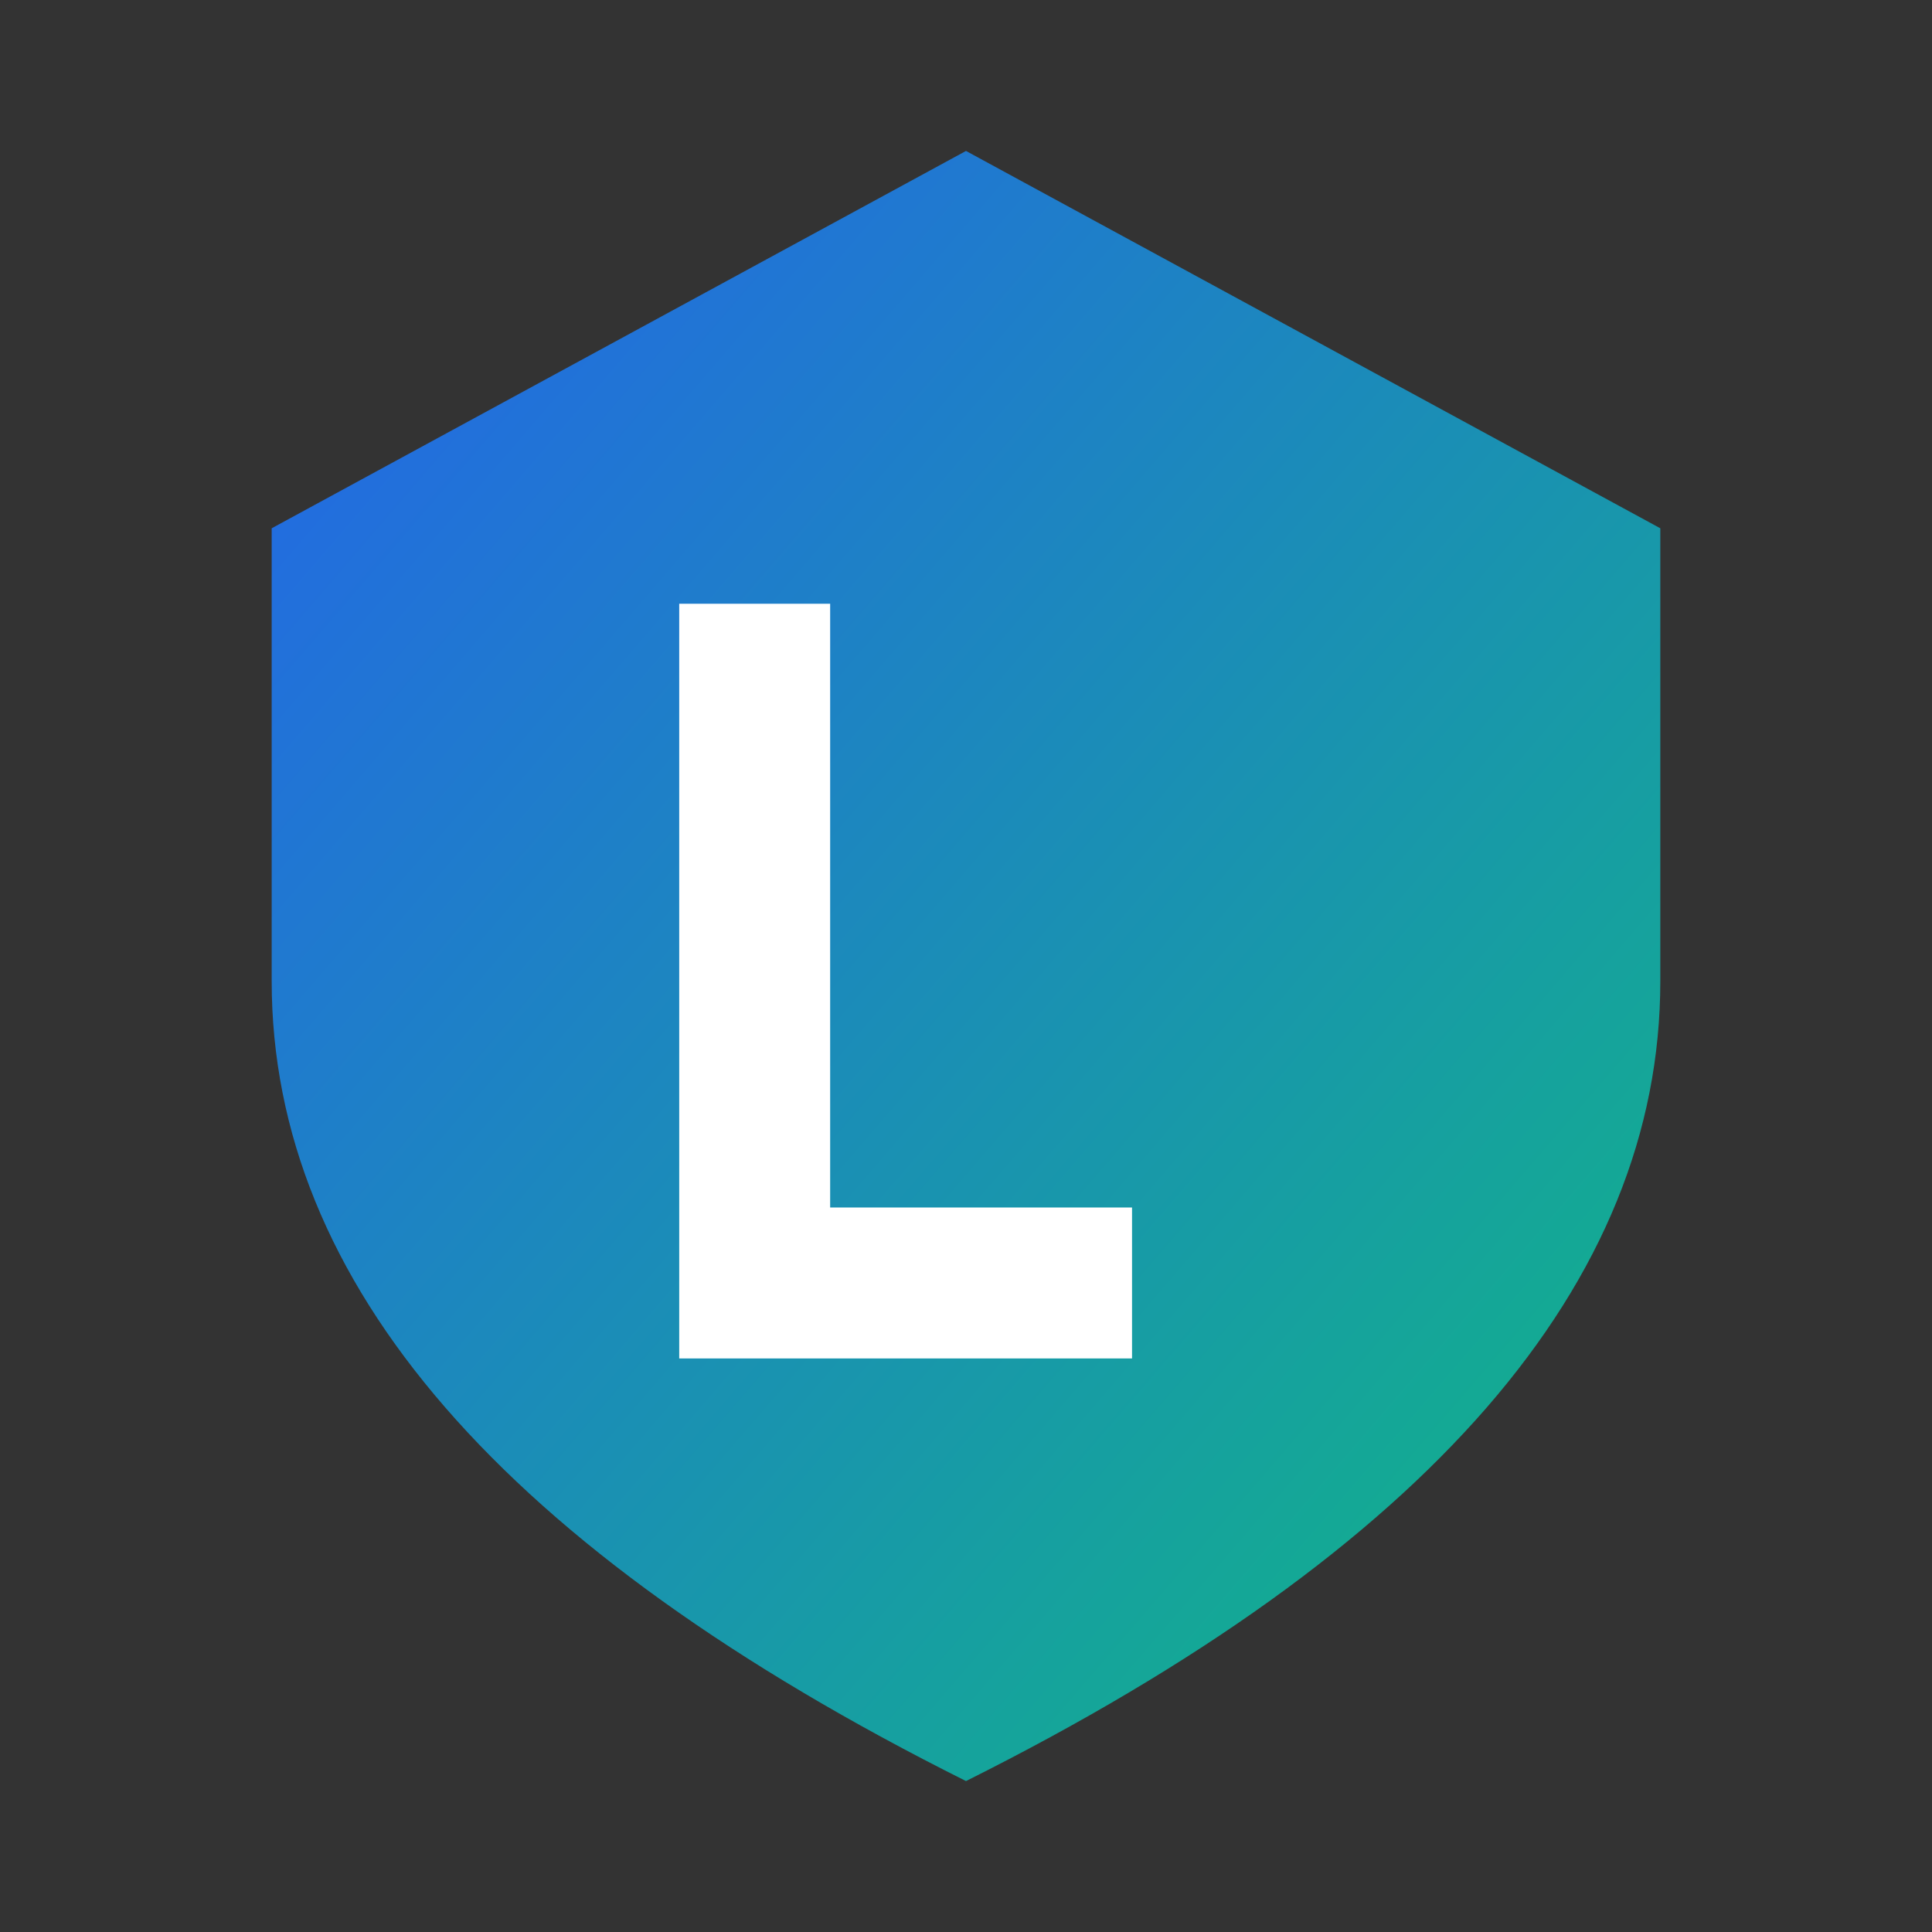
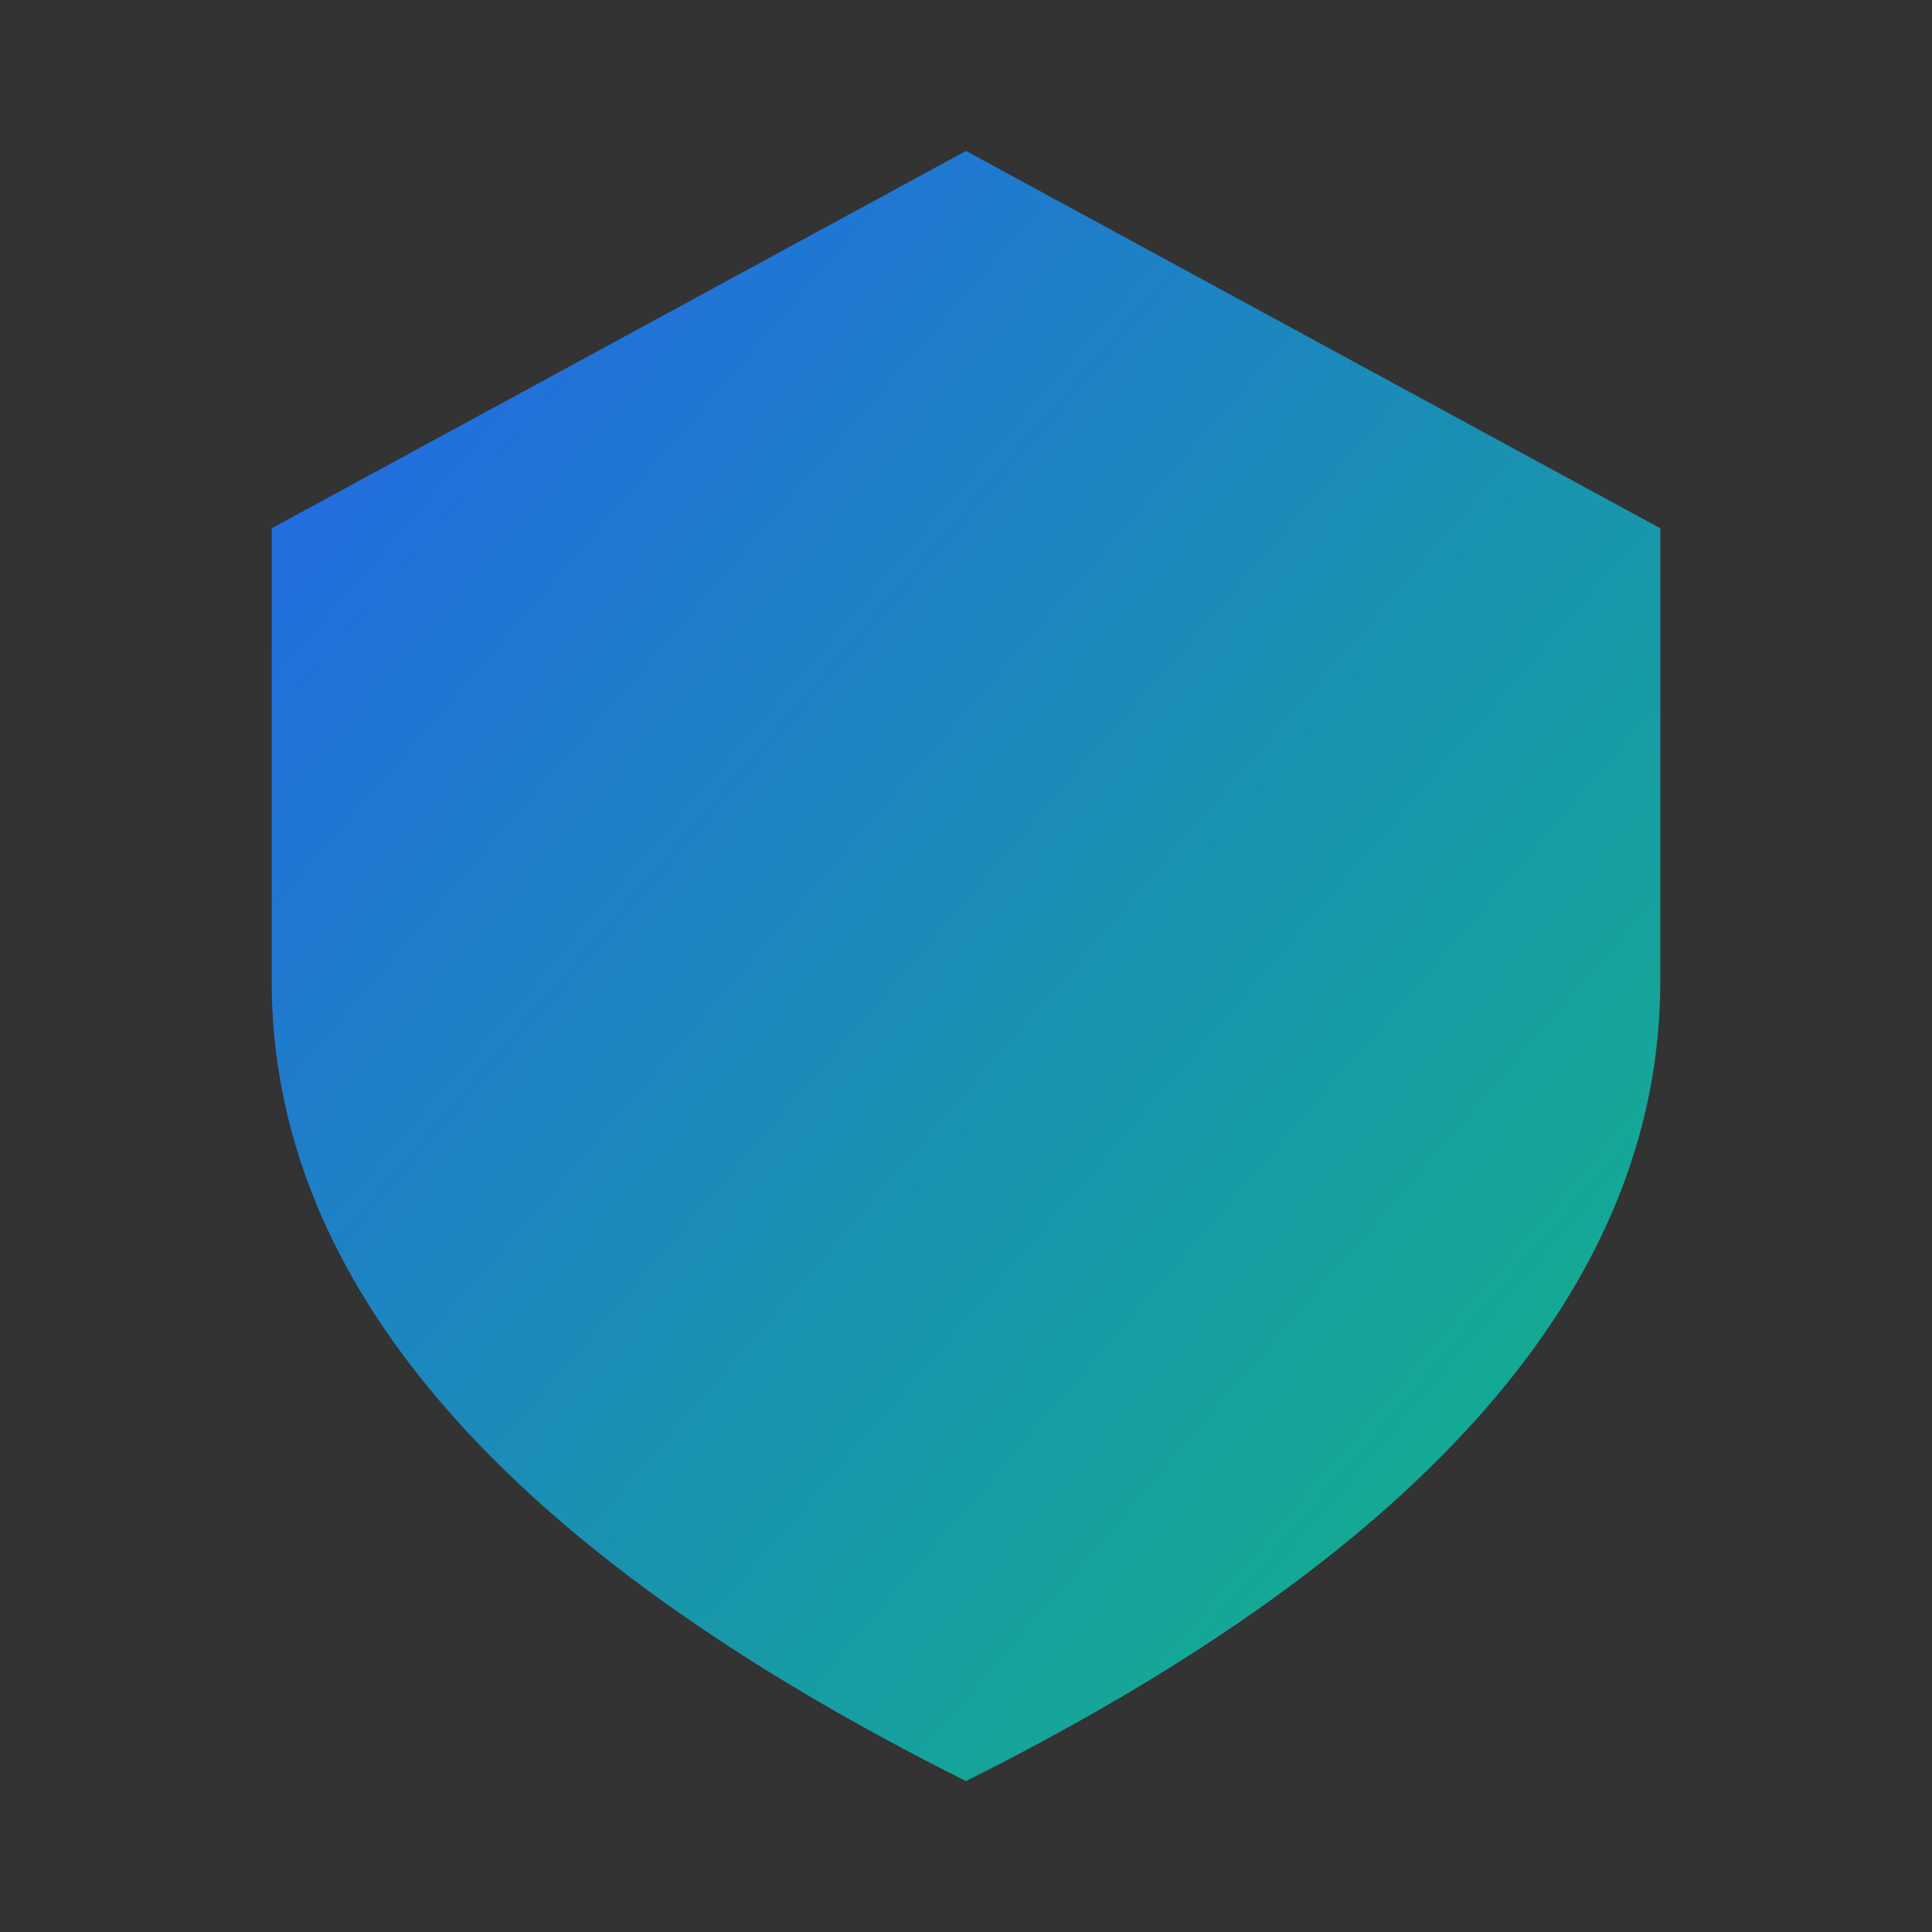
<svg xmlns="http://www.w3.org/2000/svg" viewBox="0 0 256 256">
  <rect x="0" y="0" width="256" height="256" fill="#333333" stroke="none" />
  <defs>
    <linearGradient id="grad" x1="0%" y1="0%" x2="100%" y2="100%">
      <stop offset="0%" style="stop-color:#2563eb;stop-opacity:1" />
      <stop offset="100%" style="stop-color:#10b981;stop-opacity:1" />
    </linearGradient>
  </defs>
  <path d="M128 20 L220 70 L220 130 Q220 190 128 236 Q36 190 36 130 L36 70 Z" fill="url(#grad)" />
-   <path d="M90 80 L110 80 L110 160 L150 160 L150 180 L90 180 Z" fill="white" />
</svg>